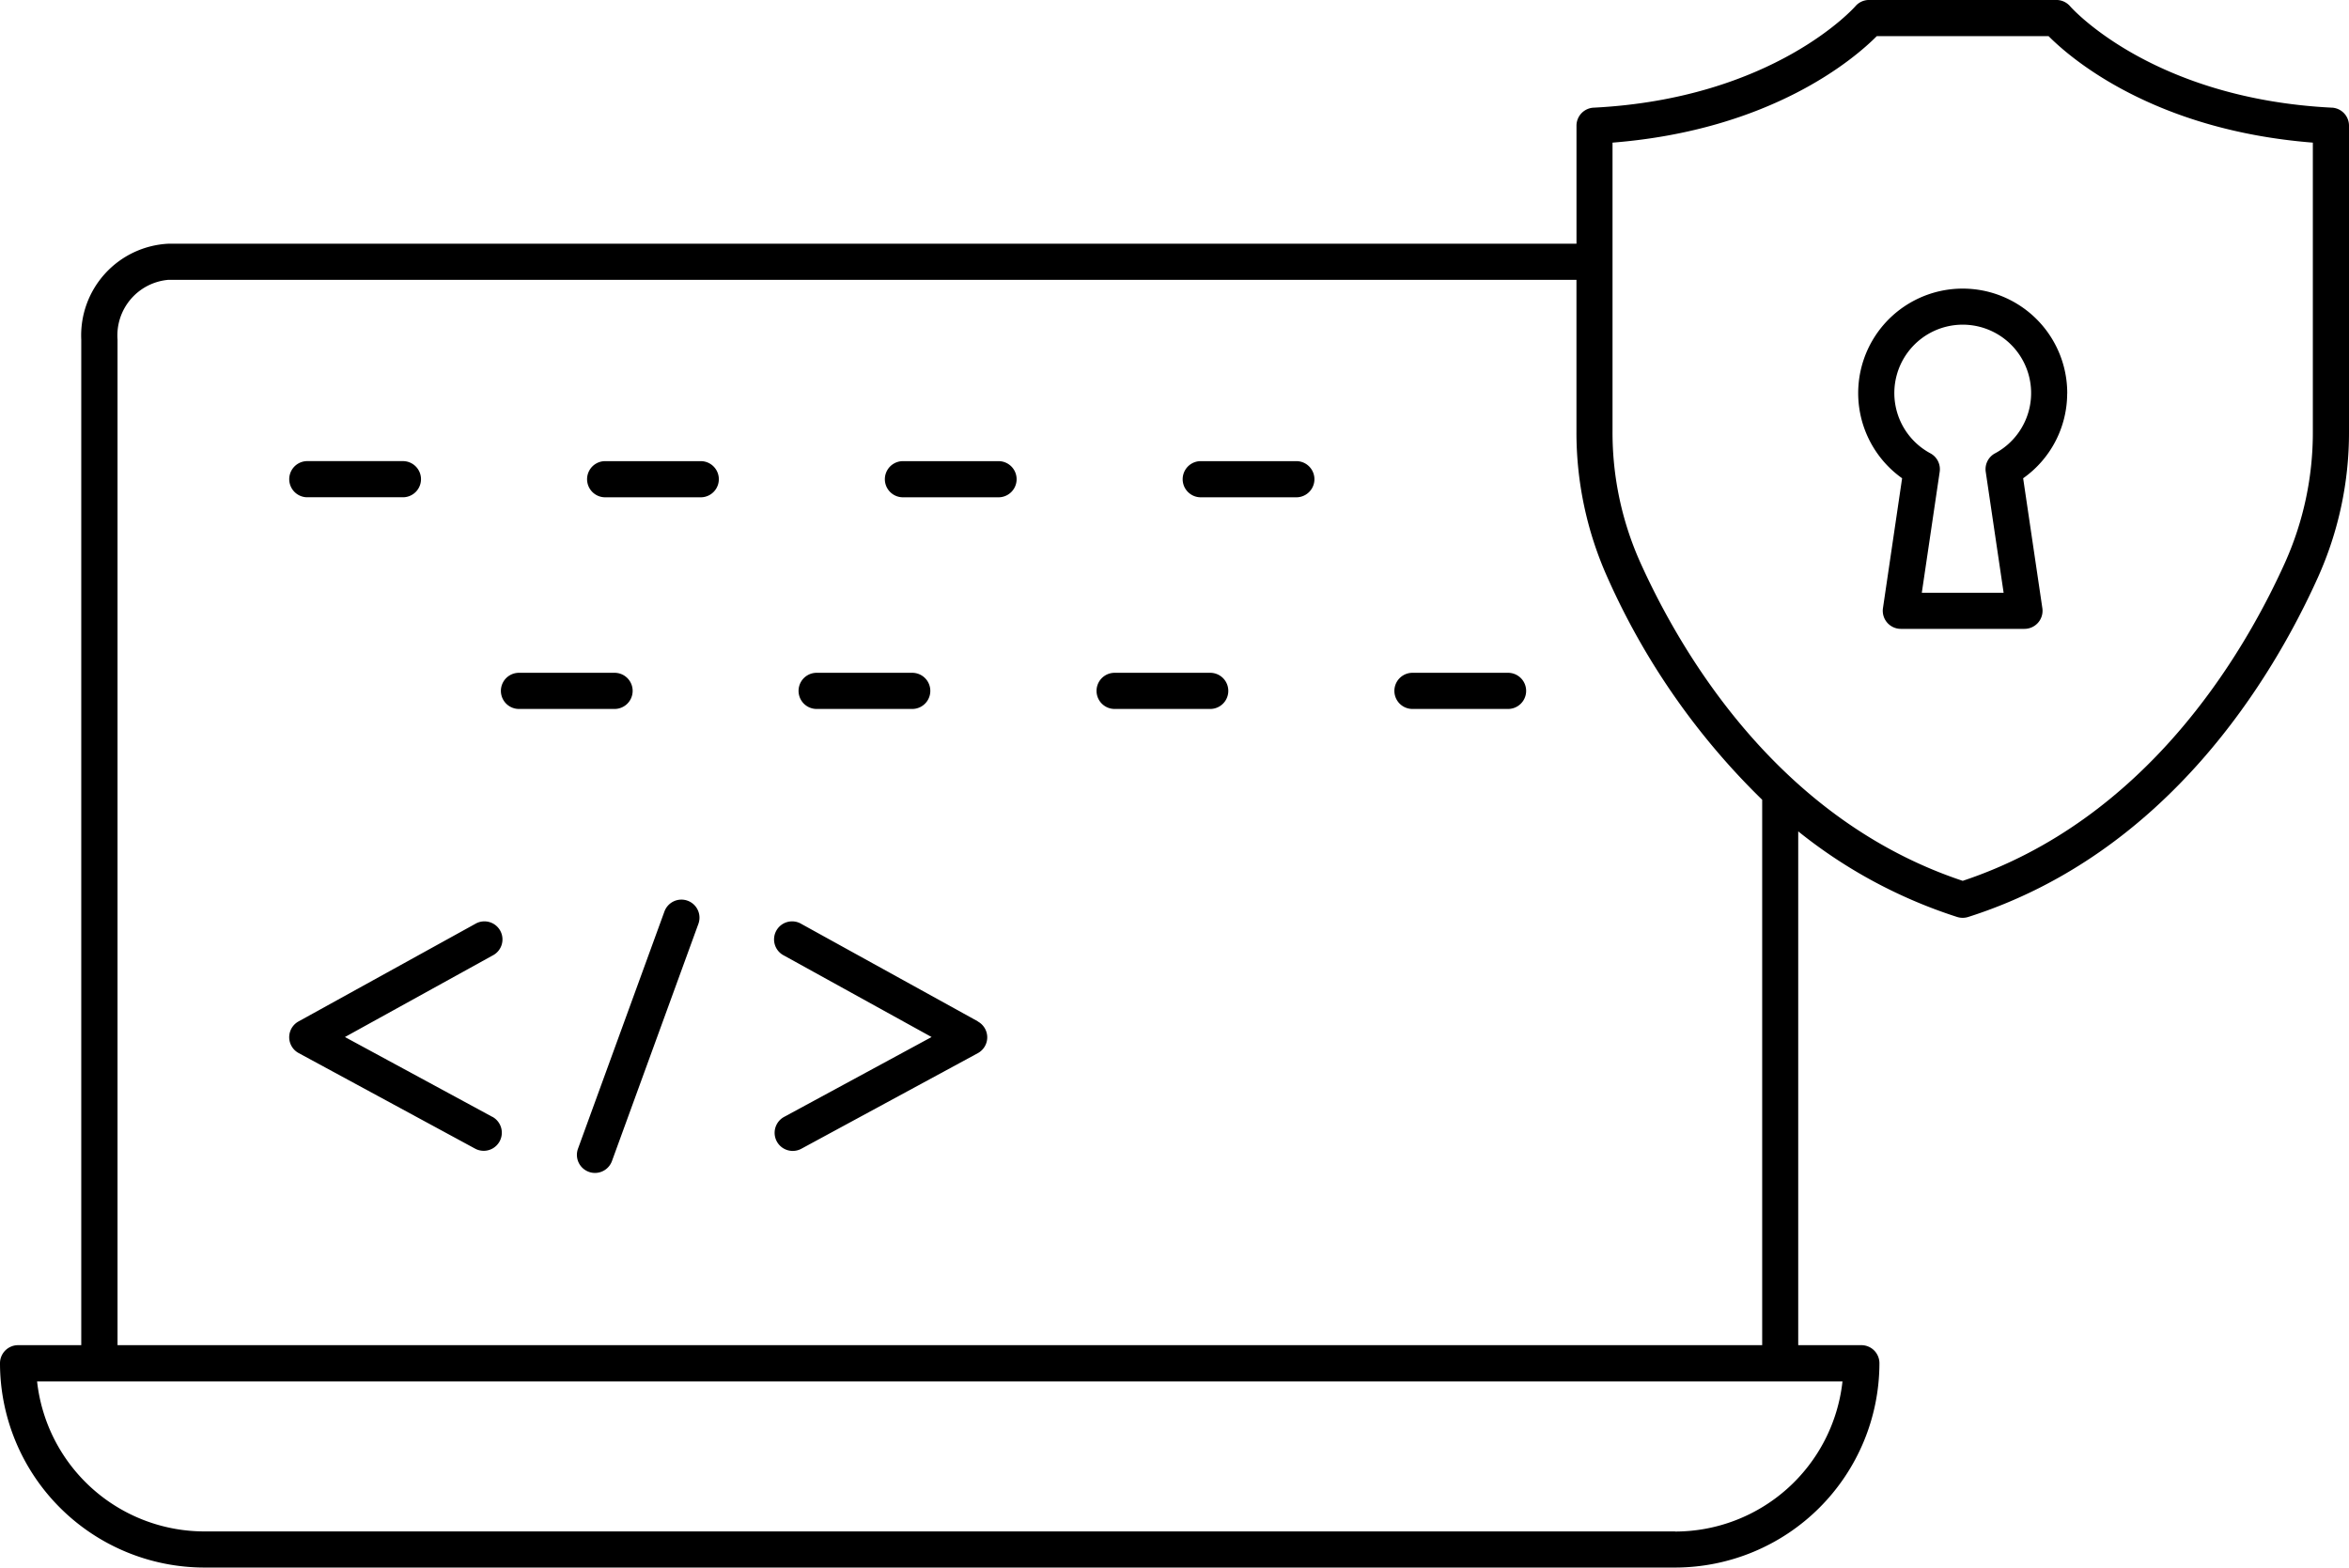
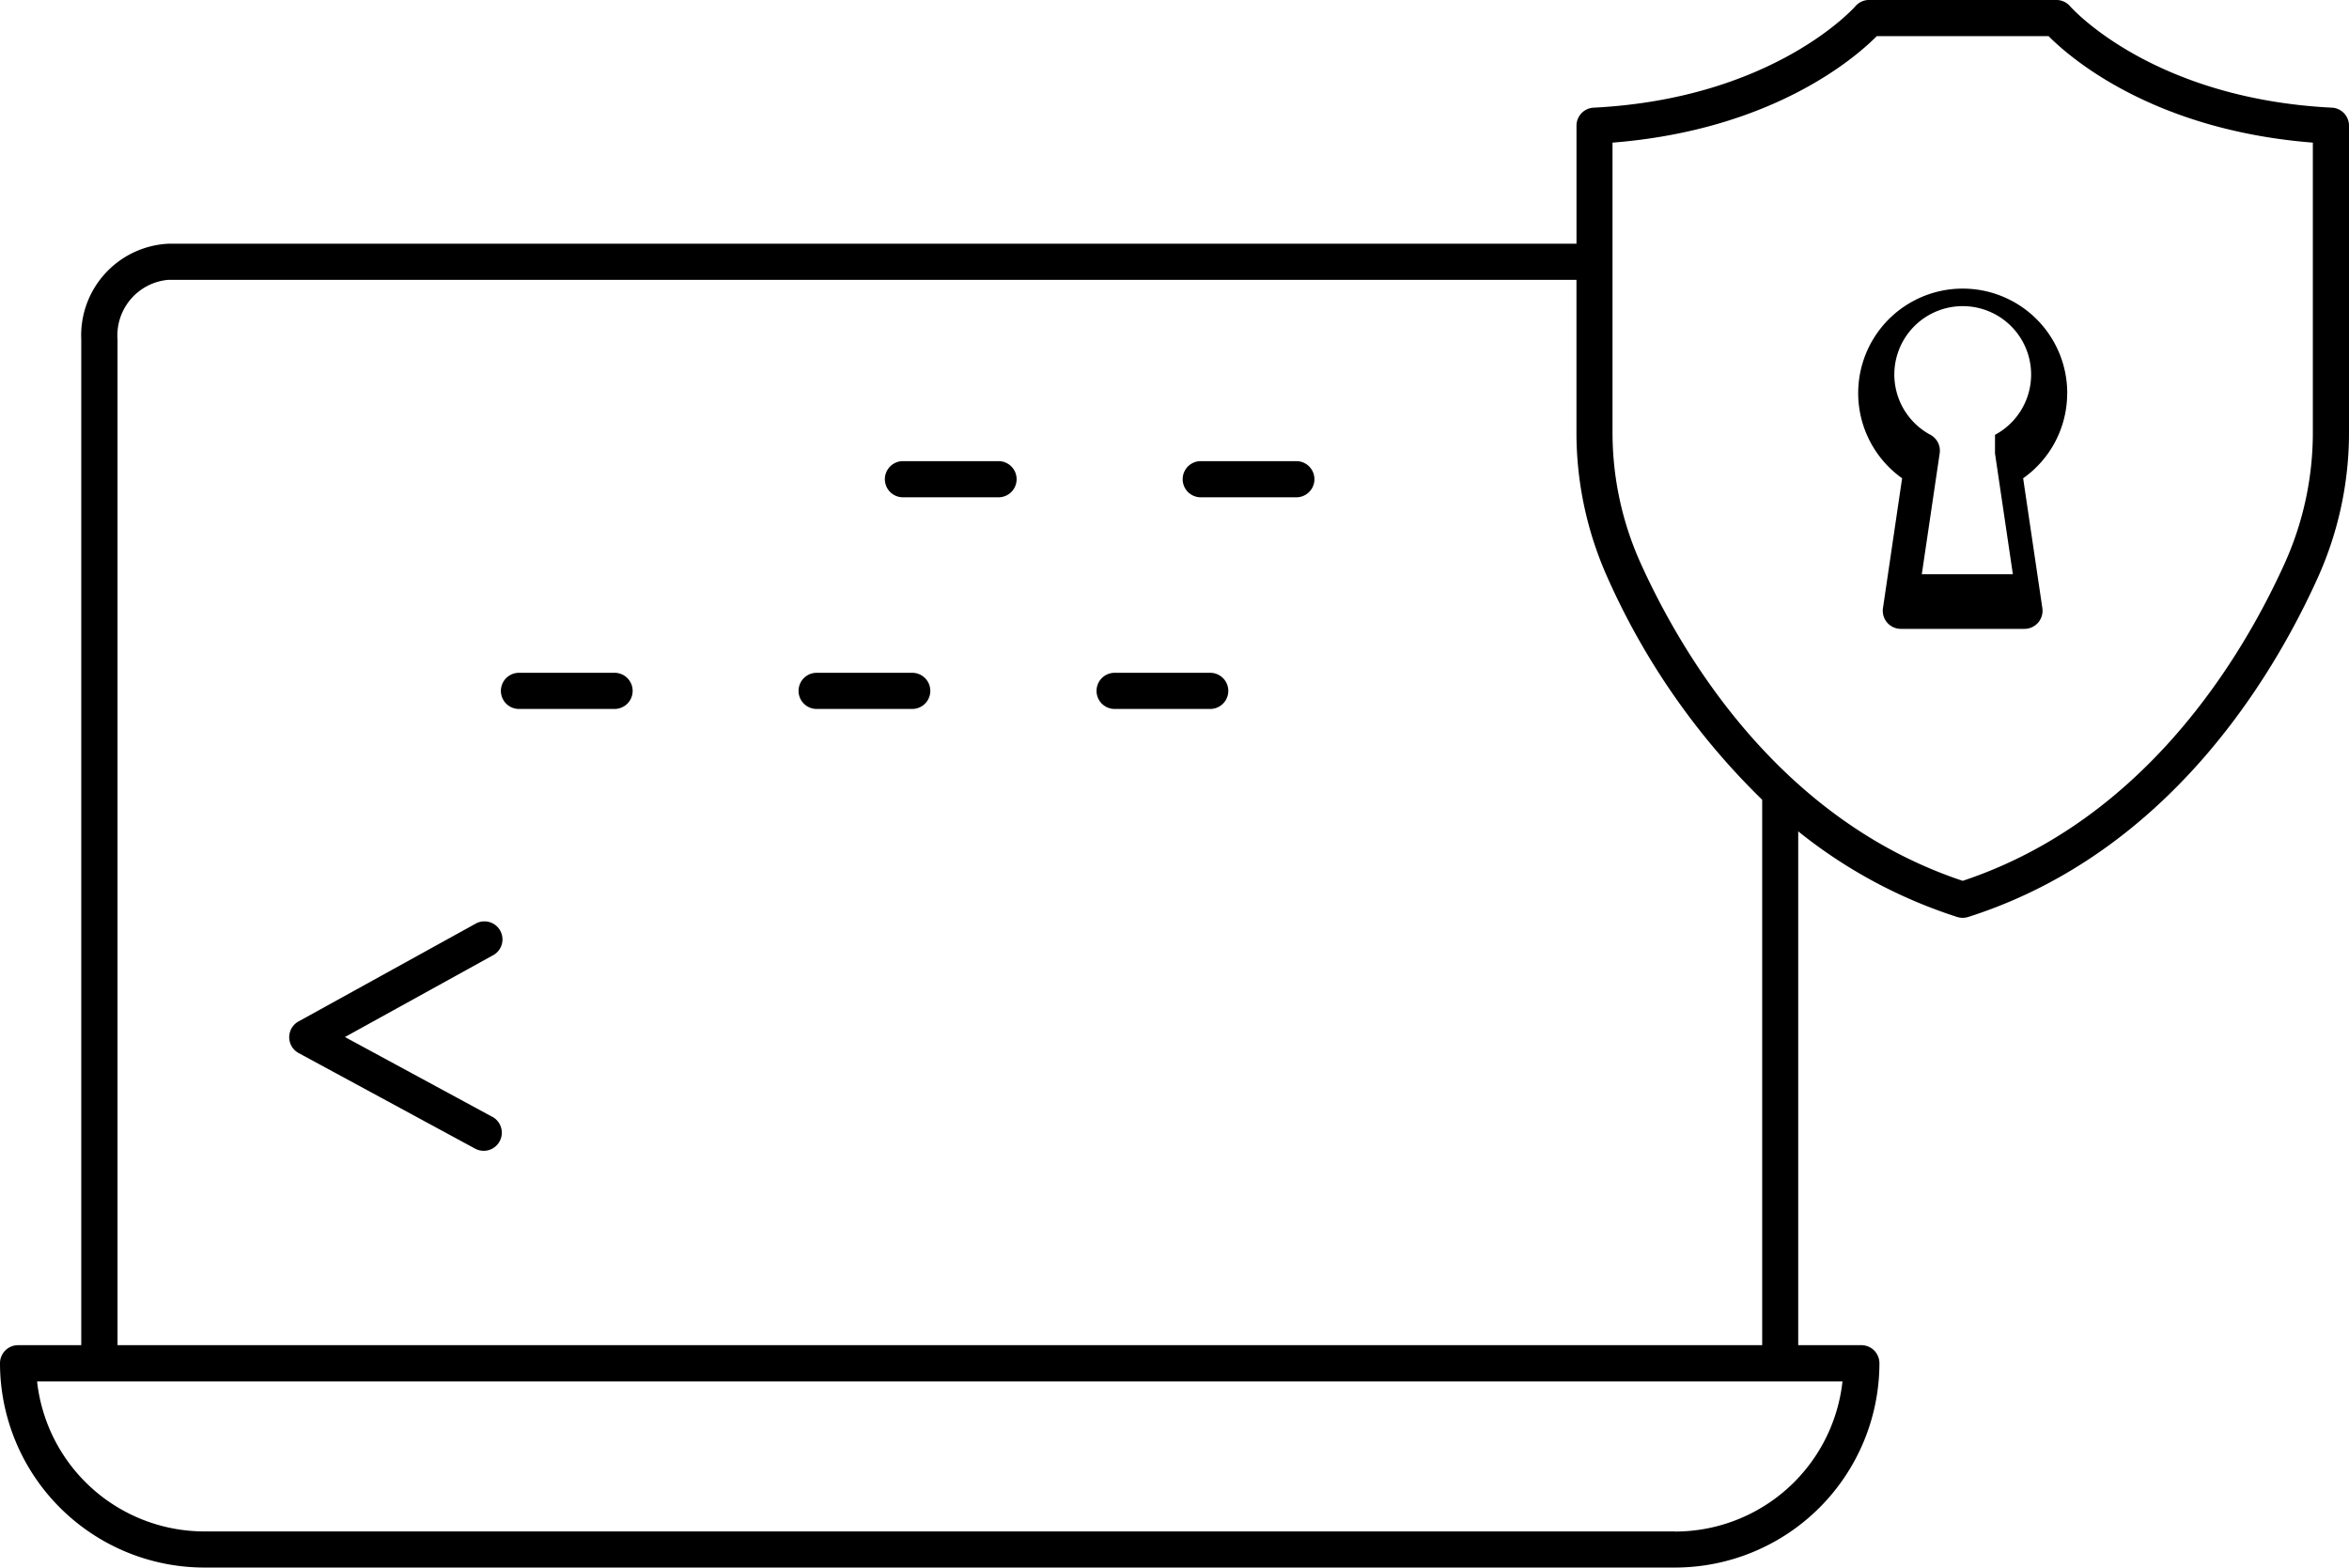
<svg xmlns="http://www.w3.org/2000/svg" width="81.084" height="54.116" viewBox="0 0 81.084 54.116">
  <g id="Code_Integrity_" data-name="Code Integrity " transform="translate(-1 -11.31)">
    <g id="Group_13107" data-name="Group 13107" transform="translate(10.984 27.229)">
-       <path id="Path_8716" data-name="Path 8716" d="M9.258,24.73h3.3a.624.624,0,1,0,0-1.248h-3.3a.624.624,0,1,0,0,1.248Z" transform="translate(-8.634 -23.482)" />
-     </g>
+       </g>
    <g id="Group_13108" data-name="Group 13108" transform="translate(21.266 27.23)">
-       <path id="Path_8717" data-name="Path 8717" d="M20.419,23.483h-3.3a.624.624,0,0,0,0,1.248h3.3a.624.624,0,1,0,0-1.248Z" transform="translate(-16.496 -23.483)" />
-     </g>
+       </g>
    <g id="Group_13109" data-name="Group 13109" transform="translate(31.546 27.23)">
      <path id="Path_8718" data-name="Path 8718" d="M28.279,23.483h-3.3a.624.624,0,1,0,0,1.248h3.3a.624.624,0,0,0,0-1.248Z" transform="translate(-24.357 -23.483)" />
    </g>
    <g id="Group_13110" data-name="Group 13110" transform="translate(41.826 27.23)">
      <path id="Path_8719" data-name="Path 8719" d="M36.139,23.483h-3.3a.624.624,0,1,0,0,1.248h3.3a.624.624,0,1,0,0-1.248Z" transform="translate(-32.217 -23.483)" />
    </g>
    <g id="Group_13111" data-name="Group 13111" transform="translate(18.291 34.537)">
      <path id="Path_8720" data-name="Path 8720" d="M18.768,29.694a.623.623,0,0,0-.624-.624h-3.3a.624.624,0,1,0,0,1.248h3.3A.624.624,0,0,0,18.768,29.694Z" transform="translate(-14.221 -29.07)" />
    </g>
    <g id="Group_13112" data-name="Group 13112" transform="translate(28.57 34.537)">
      <path id="Path_8721" data-name="Path 8721" d="M22.7,30.318H26a.624.624,0,1,0,0-1.248H22.7a.624.624,0,1,0,0,1.248Z" transform="translate(-22.081 -29.07)" />
    </g>
    <g id="Group_13113" data-name="Group 13113" transform="translate(38.852 34.537)">
      <path id="Path_8722" data-name="Path 8722" d="M33.866,29.07h-3.3a.624.624,0,1,0,0,1.248h3.3a.624.624,0,1,0,0-1.248Z" transform="translate(-29.943 -29.07)" />
    </g>
    <g id="Group_13114" data-name="Group 13114" transform="translate(49.131 34.537)">
-       <path id="Path_8723" data-name="Path 8723" d="M41.728,29.07h-3.3a.624.624,0,1,0,0,1.248h3.3a.624.624,0,0,0,0-1.248Z" transform="translate(-37.803 -29.07)" />
-     </g>
+       </g>
    <g id="Group_13115" data-name="Group 13115" transform="translate(10.985 43.128)">
      <path id="Path_8724" data-name="Path 8724" d="M15.647,42.379l-5.09-2.757,5.094-2.813a.623.623,0,1,0-.6-1.091L8.958,39.082a.622.622,0,0,0,0,1.093l6.092,3.3a.623.623,0,1,0,.594-1.1Z" transform="translate(-8.635 -35.639)" />
    </g>
    <g id="Group_13116" data-name="Group 13116" transform="translate(27.738 43.127)">
-       <path id="Path_8725" data-name="Path 8725" d="M28.461,39.081,22.37,35.718a.623.623,0,1,0-.6,1.091l5.094,2.813-5.09,2.757a.623.623,0,1,0,.594,1.1l6.092-3.3a.622.622,0,0,0,0-1.093Z" transform="translate(-21.445 -35.638)" />
-     </g>
+       </g>
    <g id="Group_13117" data-name="Group 13117" transform="translate(20.915 42.367)">
-       <path id="Path_8726" data-name="Path 8726" d="M20.048,35.095a.624.624,0,0,0-.8.373l-2.983,8.187a.623.623,0,0,0,.373.8.611.611,0,0,0,.213.038.624.624,0,0,0,.586-.411l2.983-8.187A.623.623,0,0,0,20.048,35.095Z" transform="translate(-16.228 -35.057)" />
-     </g>
+       </g>
    <g id="Group_13118" data-name="Group 13118" transform="translate(1 11.31)">
      <path id="Path_8727" data-name="Path 8727" d="M81.492,15.027c-6.221-.314-9.007-3.467-9.034-3.5a.628.628,0,0,0-.473-.218H65.517a.622.622,0,0,0-.473.218c-.027.031-2.813,3.185-9.034,3.5a.623.623,0,0,0-.592.623v4.074H6.805a3.168,3.168,0,0,0-3,3.307V57.749H1.624A.624.624,0,0,0,1,58.373a7.062,7.062,0,0,0,7.054,7.053H58.821a7.062,7.062,0,0,0,7.054-7.053.623.623,0,0,0-.624-.624H63.072V40.011a17.1,17.1,0,0,0,5.488,2.956.631.631,0,0,0,.377,0c6.893-2.193,10.52-8.278,12.068-11.71A12.172,12.172,0,0,0,82.084,26.2V15.649a.623.623,0,0,0-.592-.623ZM58.821,64.179H8.054A5.815,5.815,0,0,1,2.28,59H64.6a5.817,5.817,0,0,1-5.775,5.183Zm3.005-6.43H5.057V23.031a1.926,1.926,0,0,1,1.749-2.06H55.417V26.2a12.217,12.217,0,0,0,1.076,5.059,24.725,24.725,0,0,0,5.335,7.661v18.83ZM80.836,26.2a10.973,10.973,0,0,1-.966,4.545c-1.449,3.209-4.81,8.876-11.12,10.974-6.309-2.1-9.671-7.762-11.122-10.975a10.963,10.963,0,0,1-.966-4.543V20.353s0,0,0-.007,0,0,0-.007V16.234c5.5-.436,8.361-2.911,9.122-3.676h5.93c.761.765,3.623,3.242,9.122,3.676V26.2Z" transform="translate(-1 -11.31)" />
    </g>
    <g id="Group_13119" data-name="Group 13119" transform="translate(65.143 21.287)">
-       <path id="Path_8728" data-name="Path 8728" d="M57.261,22.547a3.608,3.608,0,1,0-5.7,2.926L50.9,29.957a.624.624,0,0,0,.616.715h4.27a.624.624,0,0,0,.616-.715l-.663-4.484a3.59,3.59,0,0,0,1.52-2.926Zm-2.494,2.066a.622.622,0,0,0-.319.64l.617,4.172H52.241l.617-4.172a.622.622,0,0,0-.319-.64,2.361,2.361,0,1,1,2.229,0Z" transform="translate(-50.046 -18.939)" />
+       <path id="Path_8728" data-name="Path 8728" d="M57.261,22.547a3.608,3.608,0,1,0-5.7,2.926L50.9,29.957a.624.624,0,0,0,.616.715h4.27a.624.624,0,0,0,.616-.715l-.663-4.484a3.59,3.59,0,0,0,1.52-2.926Zm-2.494,2.066l.617,4.172H52.241l.617-4.172a.622.622,0,0,0-.319-.64,2.361,2.361,0,1,1,2.229,0Z" transform="translate(-50.046 -18.939)" />
    </g>
  </g>
</svg>